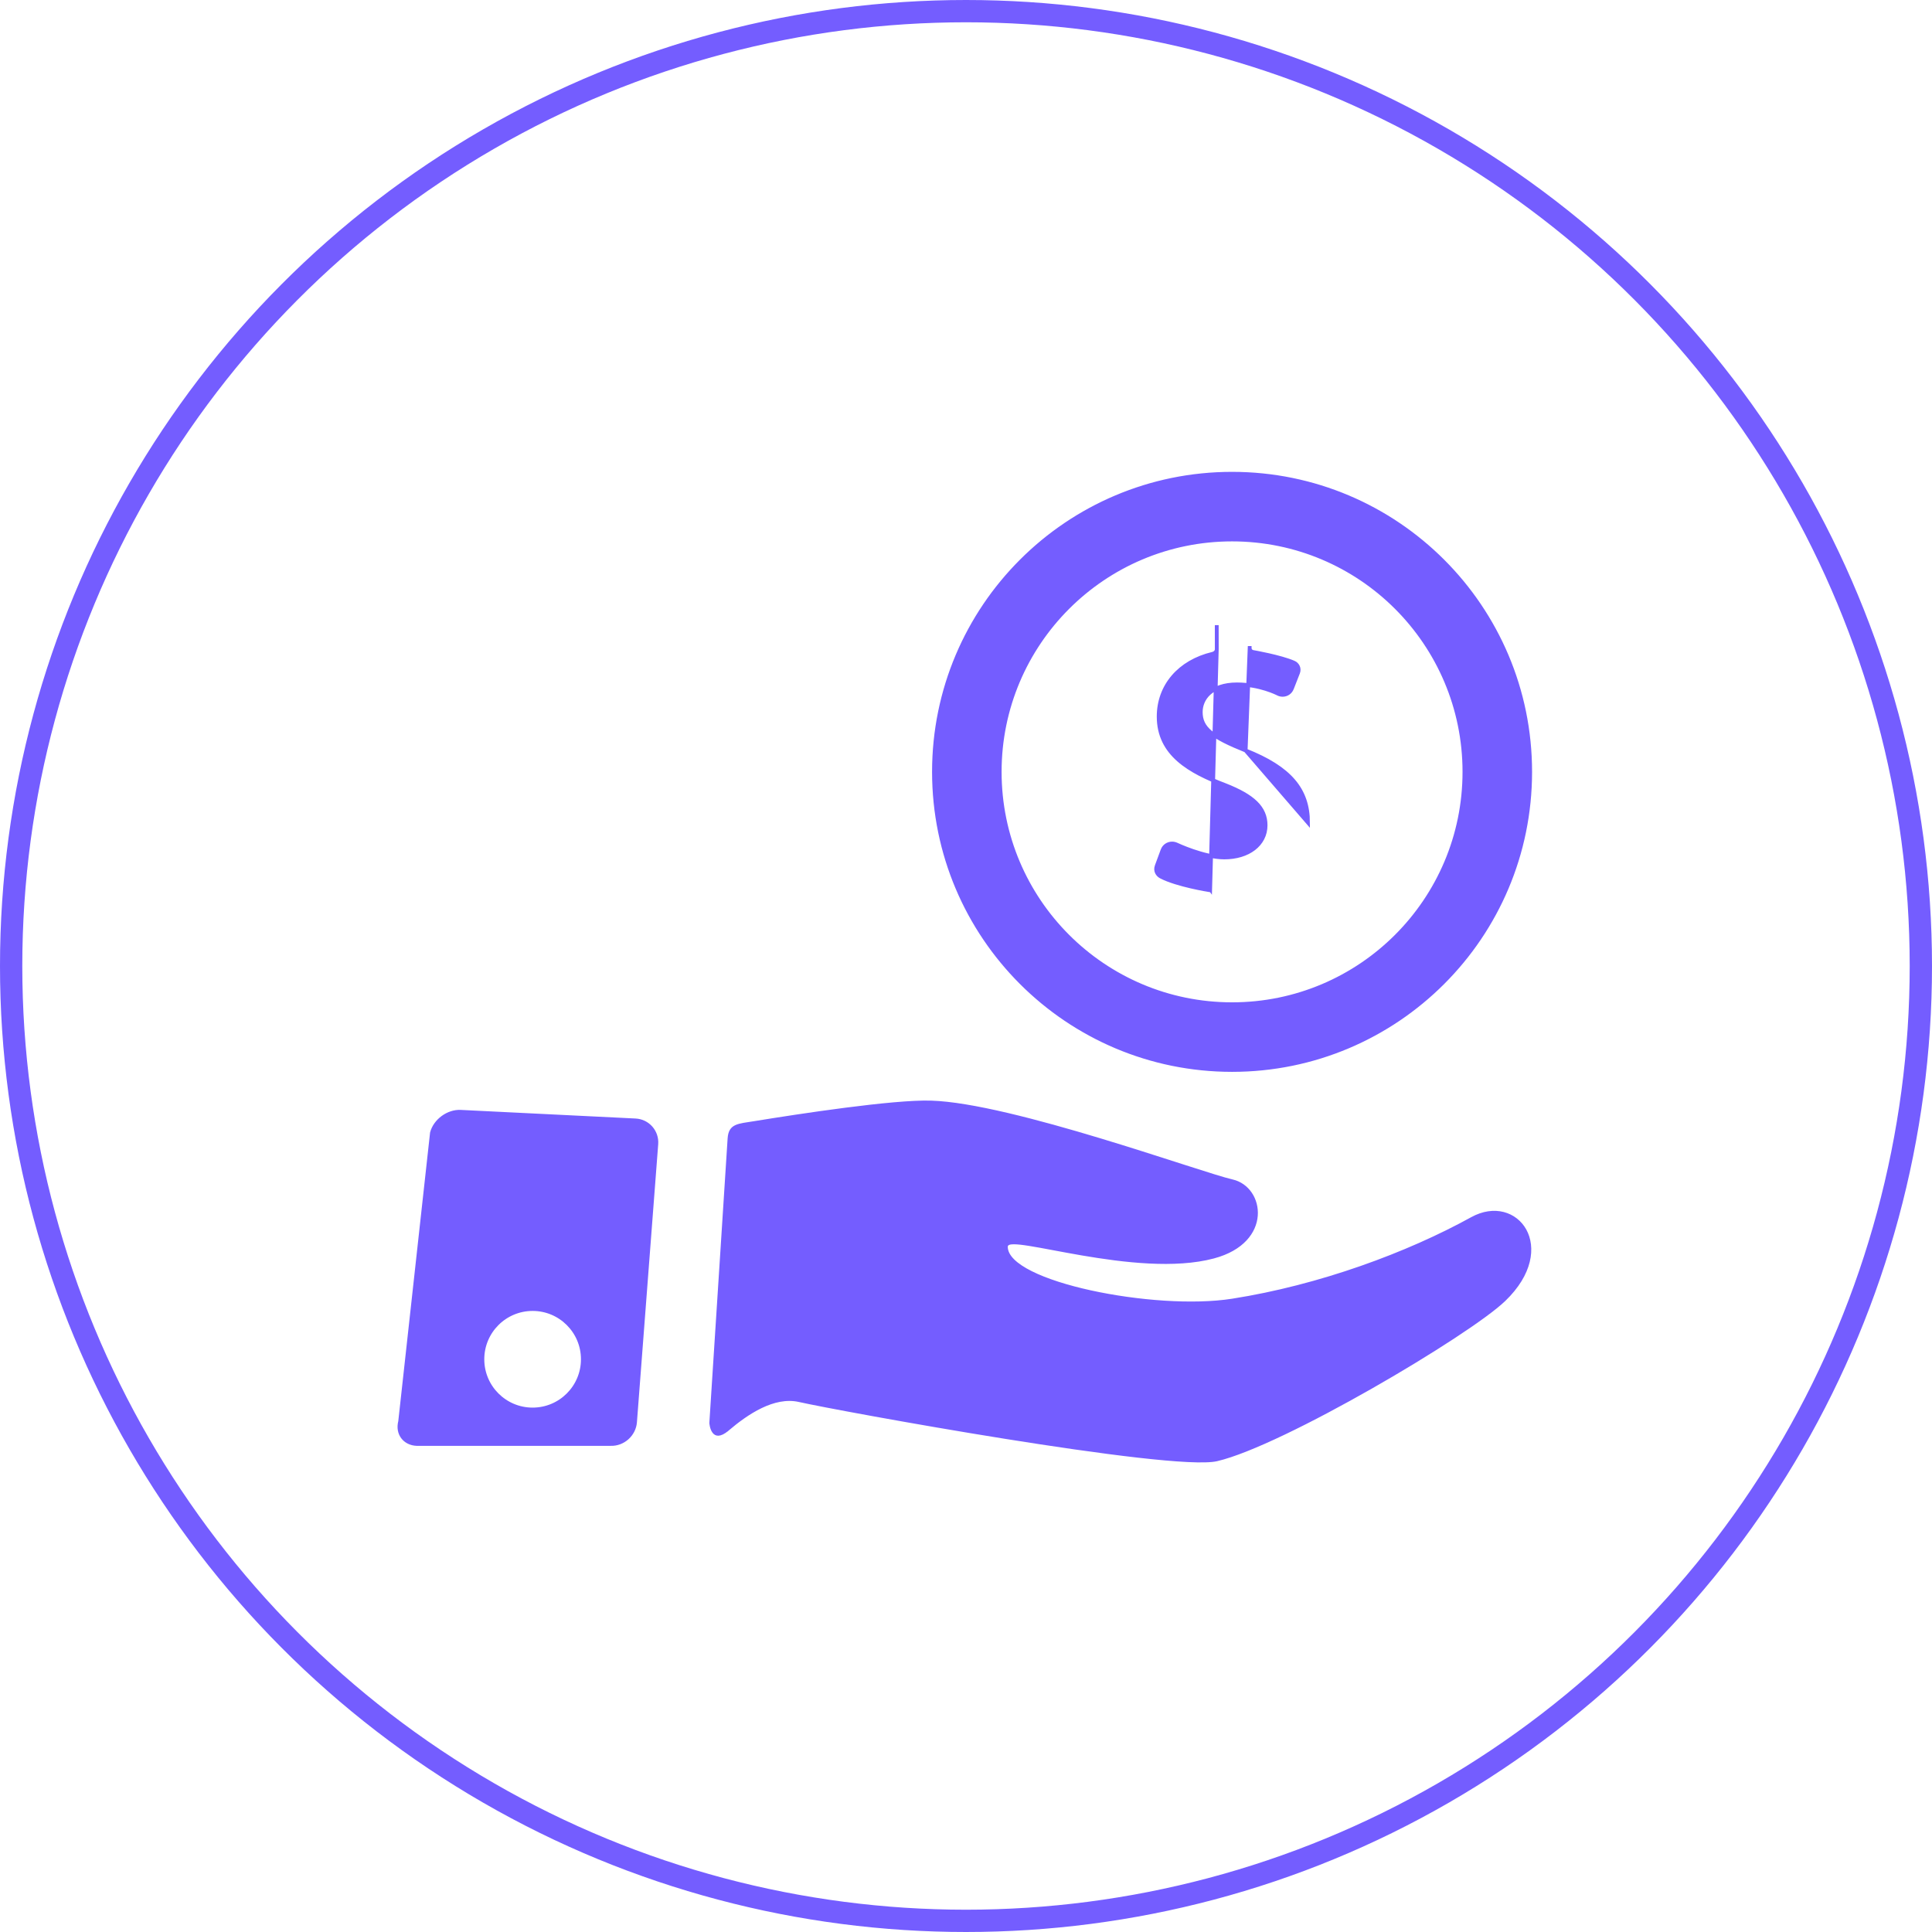
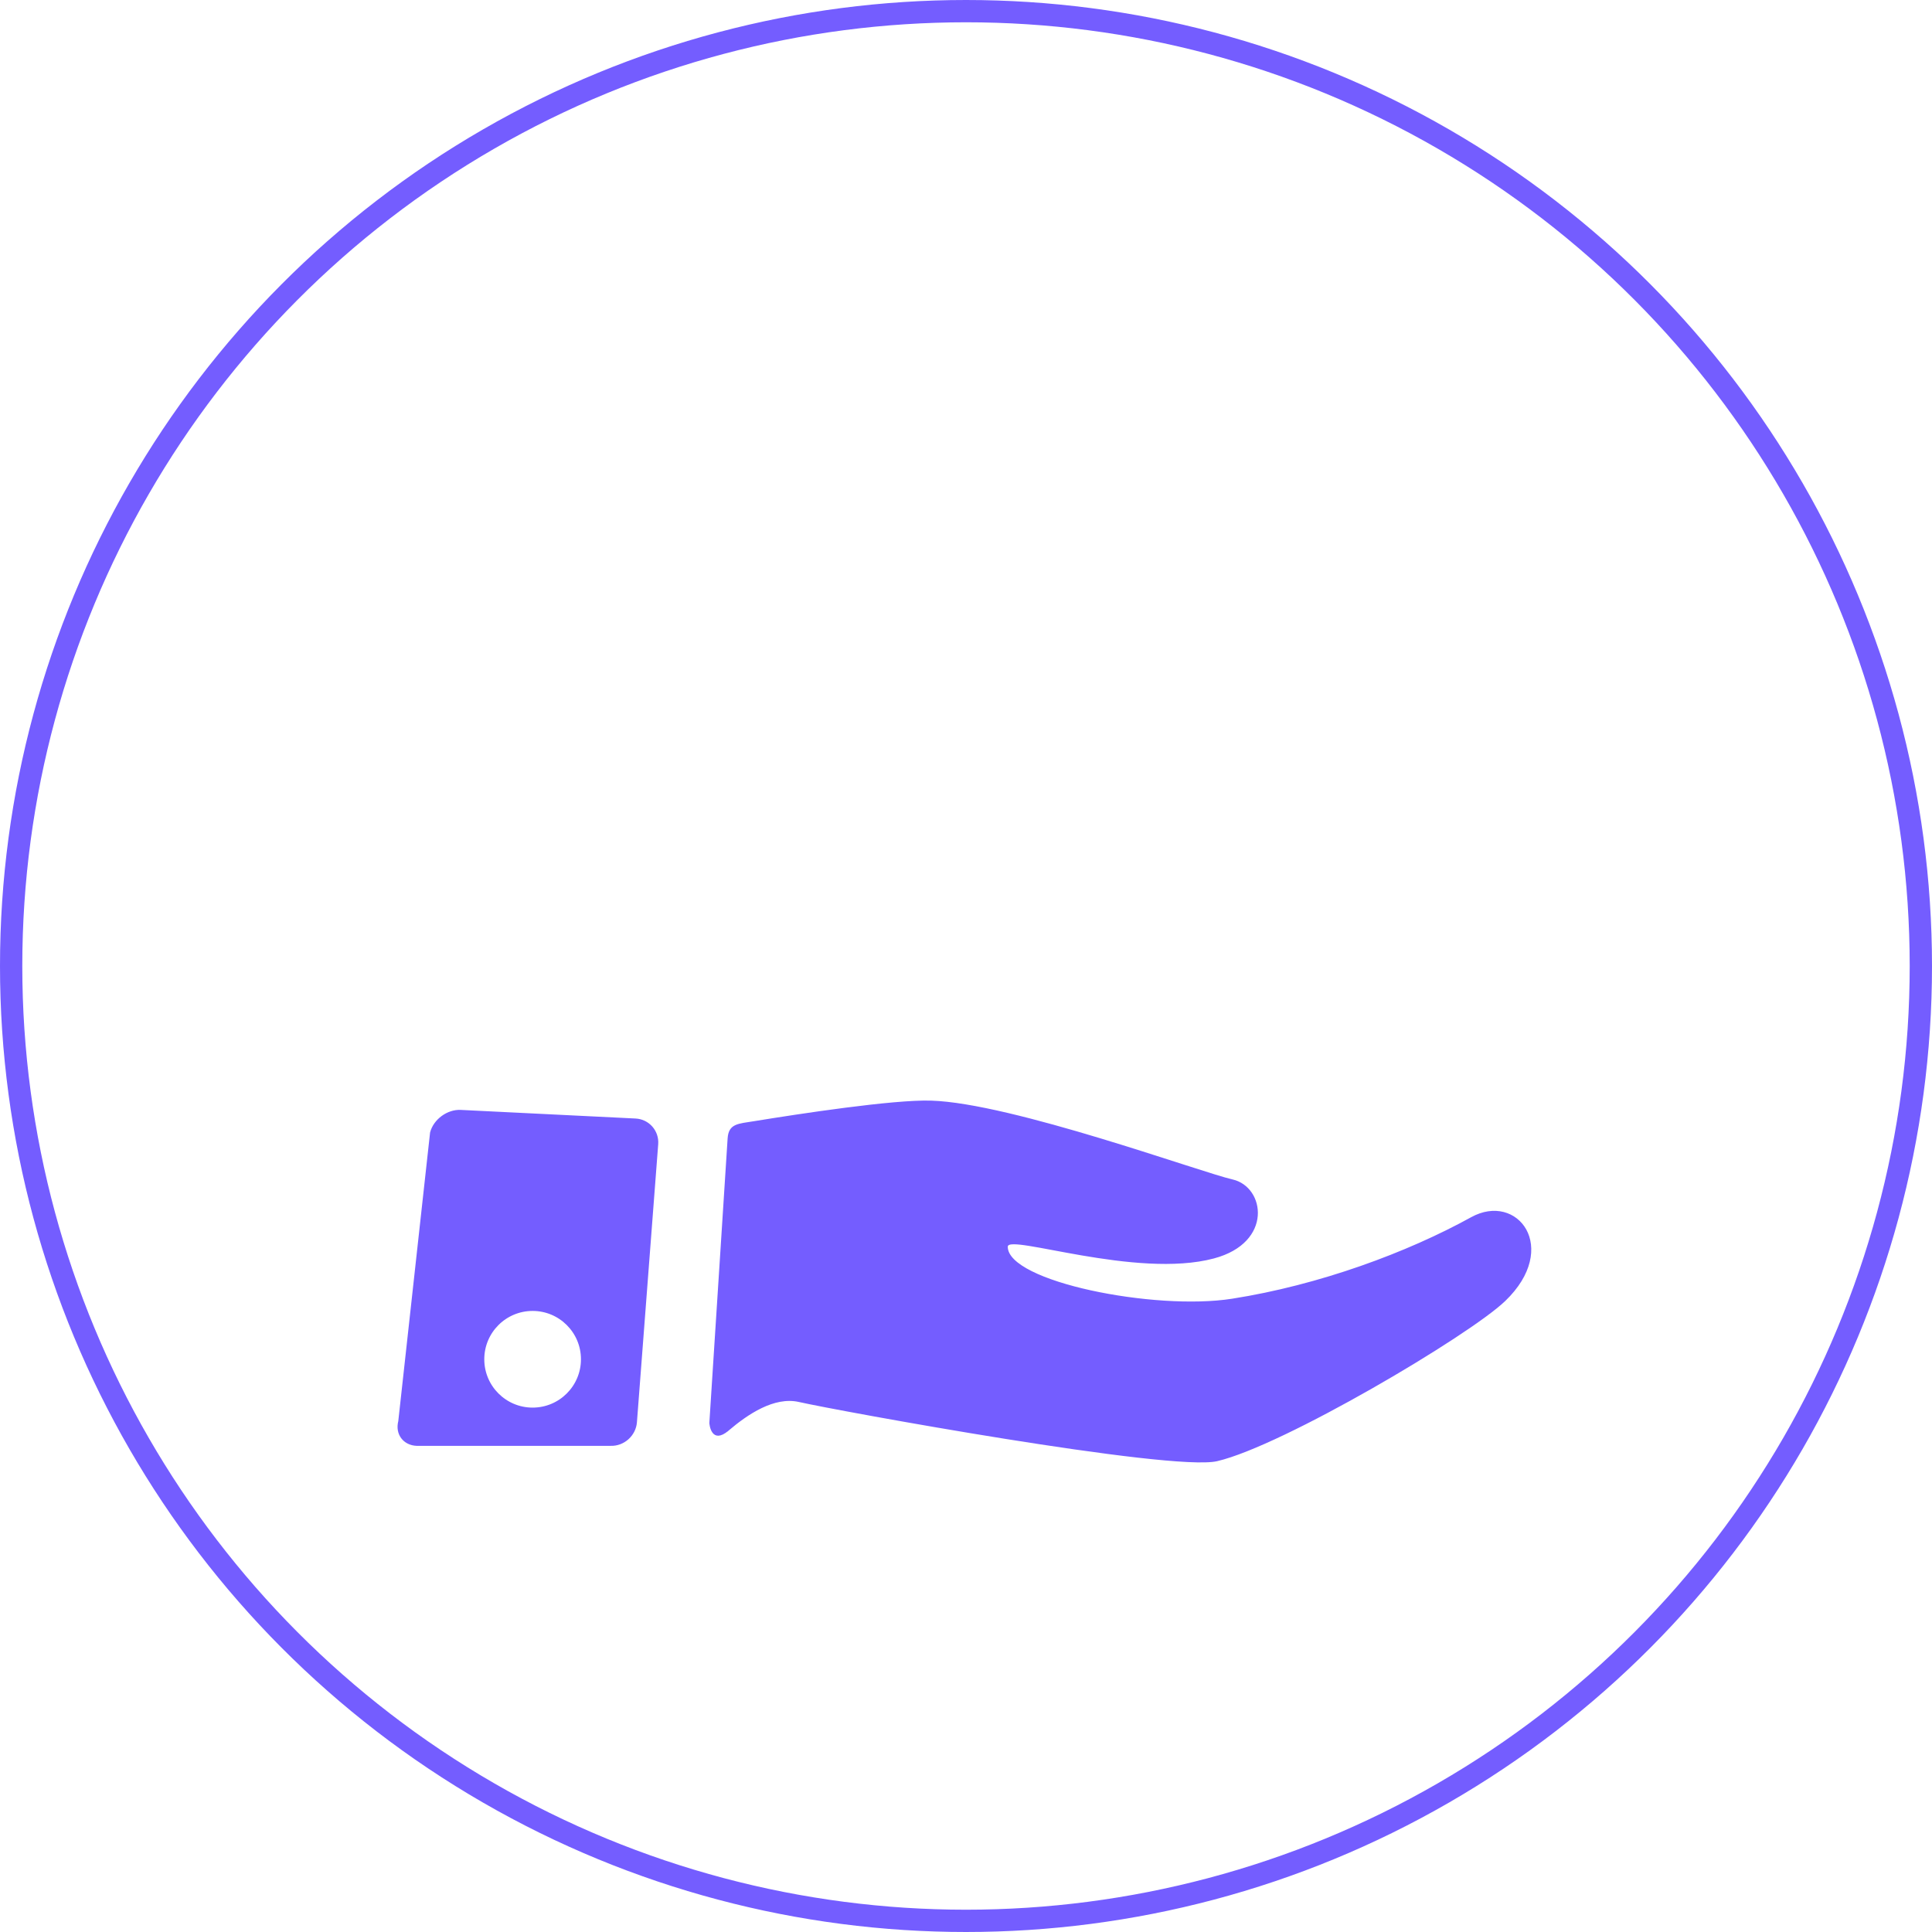
<svg xmlns="http://www.w3.org/2000/svg" width="520" height="520" viewBox="0 0 520 520" fill="none">
-   <path d="M335.265 201.996L335.263 201.995C330.702 200.167 327.691 198.674 325.822 197.106C324.878 196.315 324.211 195.493 323.783 194.585C323.354 193.677 323.179 192.711 323.179 191.654C323.179 189.927 323.835 188.051 325.41 186.611C326.987 185.17 329.434 184.209 332.94 184.209C336.025 184.209 338.745 184.817 340.696 185.425C341.673 185.73 342.461 186.035 343.008 186.267C343.282 186.383 343.496 186.481 343.644 186.55C343.718 186.585 343.776 186.613 343.816 186.633C343.855 186.652 343.882 186.666 343.879 186.665L343.892 186.671L343.891 186.671C344.306 186.892 344.77 187.009 345.224 187.009C346.333 187.009 347.312 186.34 347.72 185.299C347.72 185.298 347.72 185.298 347.72 185.298L349.376 181.066C349.376 181.065 349.377 181.064 349.377 181.063C349.84 179.819 349.147 178.737 348.238 178.344L348.236 178.344C346.426 177.556 343.723 176.847 341.434 176.33C339.194 175.825 337.391 175.512 337.3 175.496L337.297 175.496L337.296 175.496C337.22 175.482 336.993 175.44 336.779 175.285C336.538 175.112 336.348 174.82 336.347 174.407L336.347 174.408L336.861 174.406H336.347L335.265 201.996ZM335.265 201.996C341.225 204.35 345.416 206.985 348.118 210.129C350.807 213.258 352.054 216.928 352.055 221.431L335.265 201.996ZM327.497 174.722L327.497 174.722C327.497 175.183 327.24 175.496 327.002 175.678C326.773 175.853 326.518 175.944 326.368 175.979C317.395 178.117 311.862 184.653 311.862 192.854C311.862 197.967 313.965 201.667 317.232 204.545C320.52 207.442 324.986 209.505 329.69 211.292L329.695 211.294L329.695 211.294C333.485 212.782 336.214 214.302 337.998 216.044C339.804 217.807 340.632 219.789 340.632 222.132C340.632 224.698 339.46 226.878 337.474 228.403C335.498 229.92 332.732 230.78 329.526 230.78C326.775 230.78 323.575 229.912 321.085 229.06C318.619 228.215 316.796 227.366 316.699 227.319C316.306 227.133 315.892 227.04 315.466 227.04C314.309 227.04 313.307 227.736 312.904 228.819C312.904 228.819 312.904 228.82 312.904 228.82L311.324 233.099C311.323 233.1 311.323 233.101 311.322 233.103C310.867 234.404 311.55 235.462 312.49 235.951C314.641 237.072 317.834 237.974 320.573 238.607C323.287 239.234 325.504 239.584 325.704 239.615C325.705 239.615 325.706 239.616 325.706 239.616L327.497 174.722ZM327.497 174.722L327.489 168.256C327.489 168.256 327.489 168.256 327.489 168.256L327.497 174.722Z" fill="#745DFF" stroke="#745DFF" stroke-width="1.028" />
-   <path d="M251.382 207.745C251.382 163.436 287.302 127.514 331.613 127.514C375.923 127.514 411.843 163.436 411.843 207.745C411.843 252.055 375.923 287.977 331.613 287.977C287.302 287.977 251.382 252.055 251.382 207.745ZM269.067 207.746C269.067 242.288 297.068 270.292 331.613 270.292C366.156 270.292 394.157 242.288 394.157 207.746C394.157 173.203 366.156 145.2 331.613 145.2C297.068 145.2 269.067 173.203 269.067 207.746Z" fill="#745DFF" stroke="#745DFF" stroke-width="1.028" />
  <path d="M202.992 302.284L202.992 302.284C209.096 301.29 218.453 299.829 227.559 298.655C236.678 297.479 245.504 296.596 250.569 296.746C261.339 297.065 279.399 301.855 295.911 306.838C303.676 309.182 311.08 311.562 317.197 313.529C317.575 313.65 317.948 313.77 318.315 313.888C324.622 315.915 329.453 317.458 331.65 317.956L331.754 317.498L331.65 317.956C335.729 318.882 338.346 322.868 338.017 327.183C337.692 331.45 334.45 336.12 326.594 338.216C316.259 340.974 302.493 339.321 291.228 337.389C288.532 336.927 285.967 336.446 283.635 336.009C281.13 335.539 278.893 335.12 277.05 334.828C275.266 334.545 273.794 334.371 272.759 334.386C272.249 334.393 271.789 334.447 271.438 334.591C271.259 334.665 271.079 334.774 270.942 334.941C270.798 335.118 270.727 335.329 270.727 335.554C270.727 336.914 271.443 338.186 272.614 339.343C273.787 340.502 275.461 341.595 277.498 342.612C281.574 344.646 287.202 346.422 293.459 347.797C305.971 350.546 321.132 351.716 331.693 350.06C355.307 346.356 378.98 337.573 396.199 328.069C402.22 324.746 407.915 326.752 410.359 331.19C412.807 335.633 412.11 342.75 404.764 349.809C402.397 352.082 397.495 355.65 391.16 359.803C384.837 363.948 377.119 368.654 369.147 373.201C361.174 377.749 352.951 382.134 345.619 385.638C338.276 389.148 331.861 391.757 327.488 392.774C326.019 393.115 323.328 393.179 319.661 393C316.015 392.822 311.461 392.407 306.304 391.82C295.99 390.647 283.286 388.788 270.638 386.765C245.339 382.717 220.303 378.016 215.129 376.842C211.662 376.056 208.095 376.934 204.787 378.521C201.476 380.11 198.373 382.435 195.808 384.623L196.142 385.014L195.808 384.623C194.68 385.585 193.879 385.891 193.34 385.909C192.839 385.925 192.476 385.693 192.187 385.307C191.885 384.904 191.69 384.362 191.574 383.866C191.517 383.623 191.481 383.403 191.461 383.233C191.451 383.148 191.444 383.078 191.441 383.025C191.439 382.984 191.438 382.962 191.438 382.955C191.438 382.952 191.438 382.952 191.438 382.954C192.138 372.3 193.151 356.417 194.128 341.109C194.973 327.863 195.791 315.048 196.354 306.42C196.416 305.471 196.615 304.815 196.906 304.342C197.192 303.876 197.59 303.55 198.123 303.301C198.667 303.046 199.342 302.876 200.168 302.727C200.65 302.64 201.155 302.564 201.702 302.483C202.107 302.422 202.535 302.358 202.992 302.284Z" fill="#745DFF" stroke="#745DFF" stroke-width="1.028" />
  <path d="M107.698 382.62L107.707 382.584L107.711 382.548L116.263 304.907C117.12 301.637 120.599 299.079 123.976 299.246L171.03 301.564C174.374 301.729 176.899 304.593 176.644 307.931L170.917 382.771C170.917 382.771 170.917 382.771 170.917 382.771C170.659 386.123 167.694 388.765 164.335 388.636L164.325 388.635H164.315L112.179 388.64C110.507 388.573 109.193 387.855 108.395 386.785C107.595 385.712 107.282 384.244 107.698 382.62ZM129.831 365.849C129.831 373.317 135.885 379.373 143.354 379.373C150.824 379.373 156.878 373.318 156.878 365.849C156.878 358.38 150.823 352.325 143.354 352.325C135.886 352.325 129.831 358.379 129.831 365.849Z" fill="#745DFF" stroke="#745DFF" stroke-width="1.028" />
  <circle cx="260" cy="260" r="257" stroke="#745DFF" stroke-width="6" />
</svg>